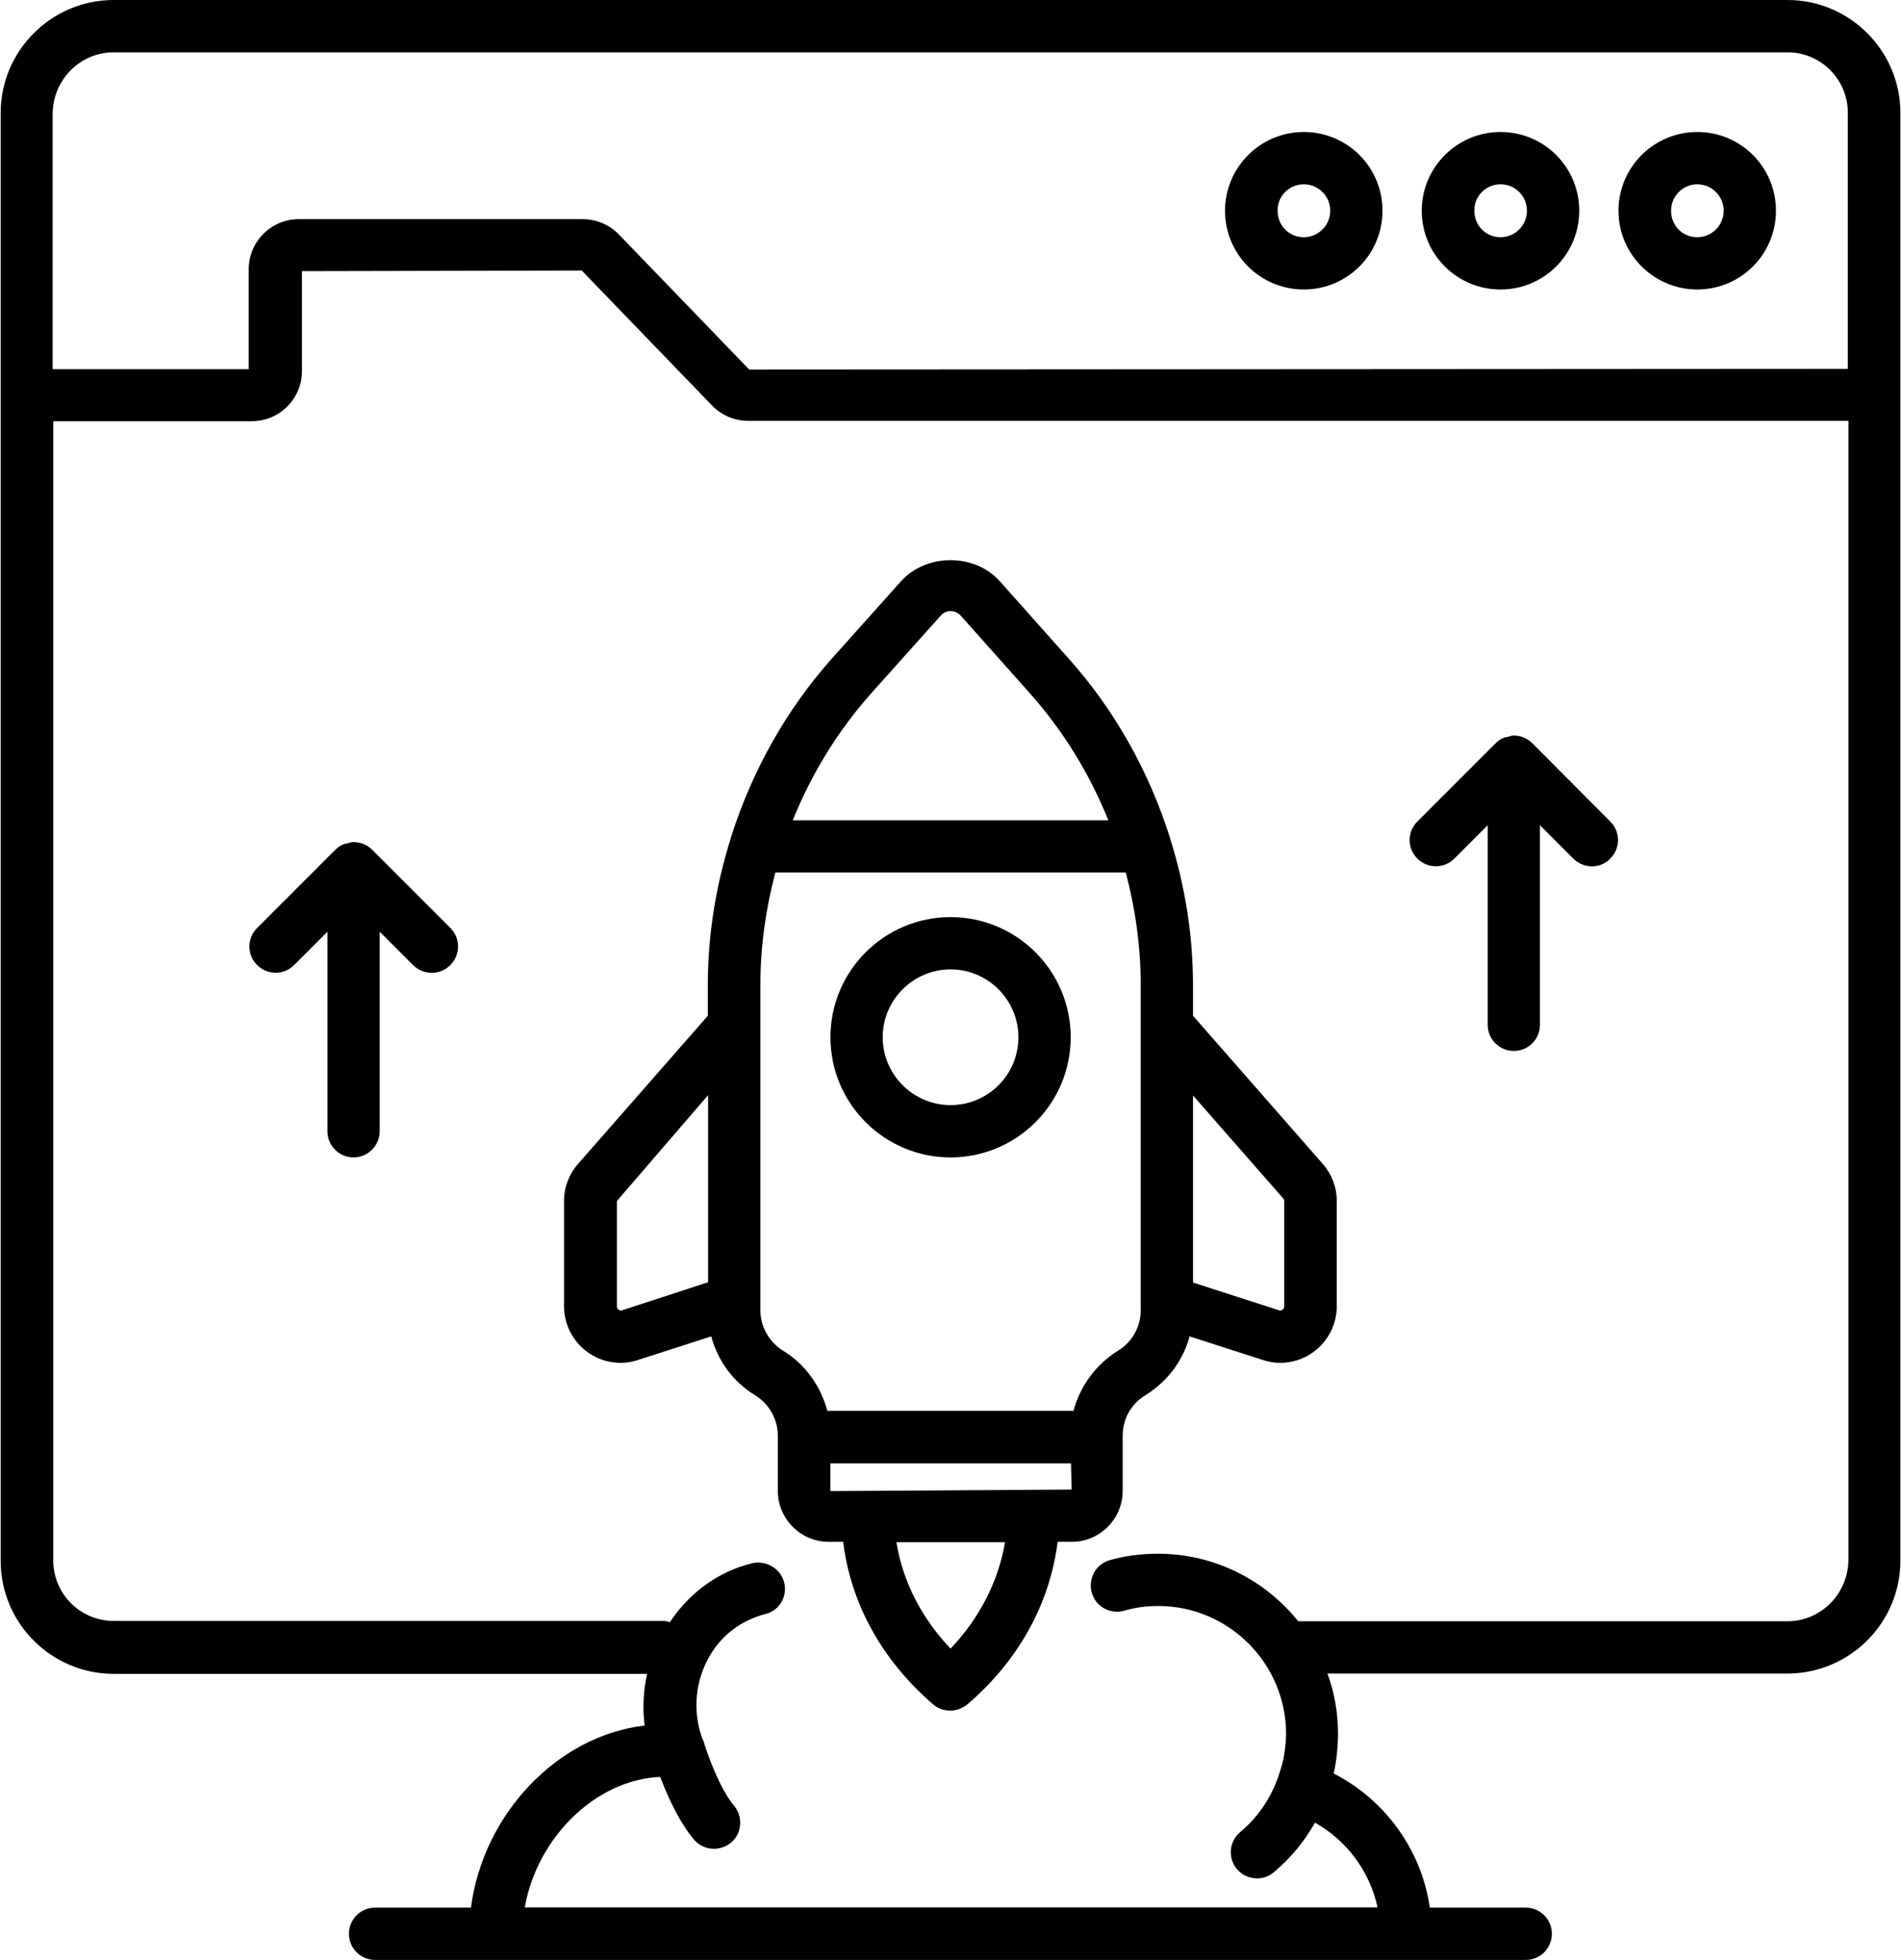
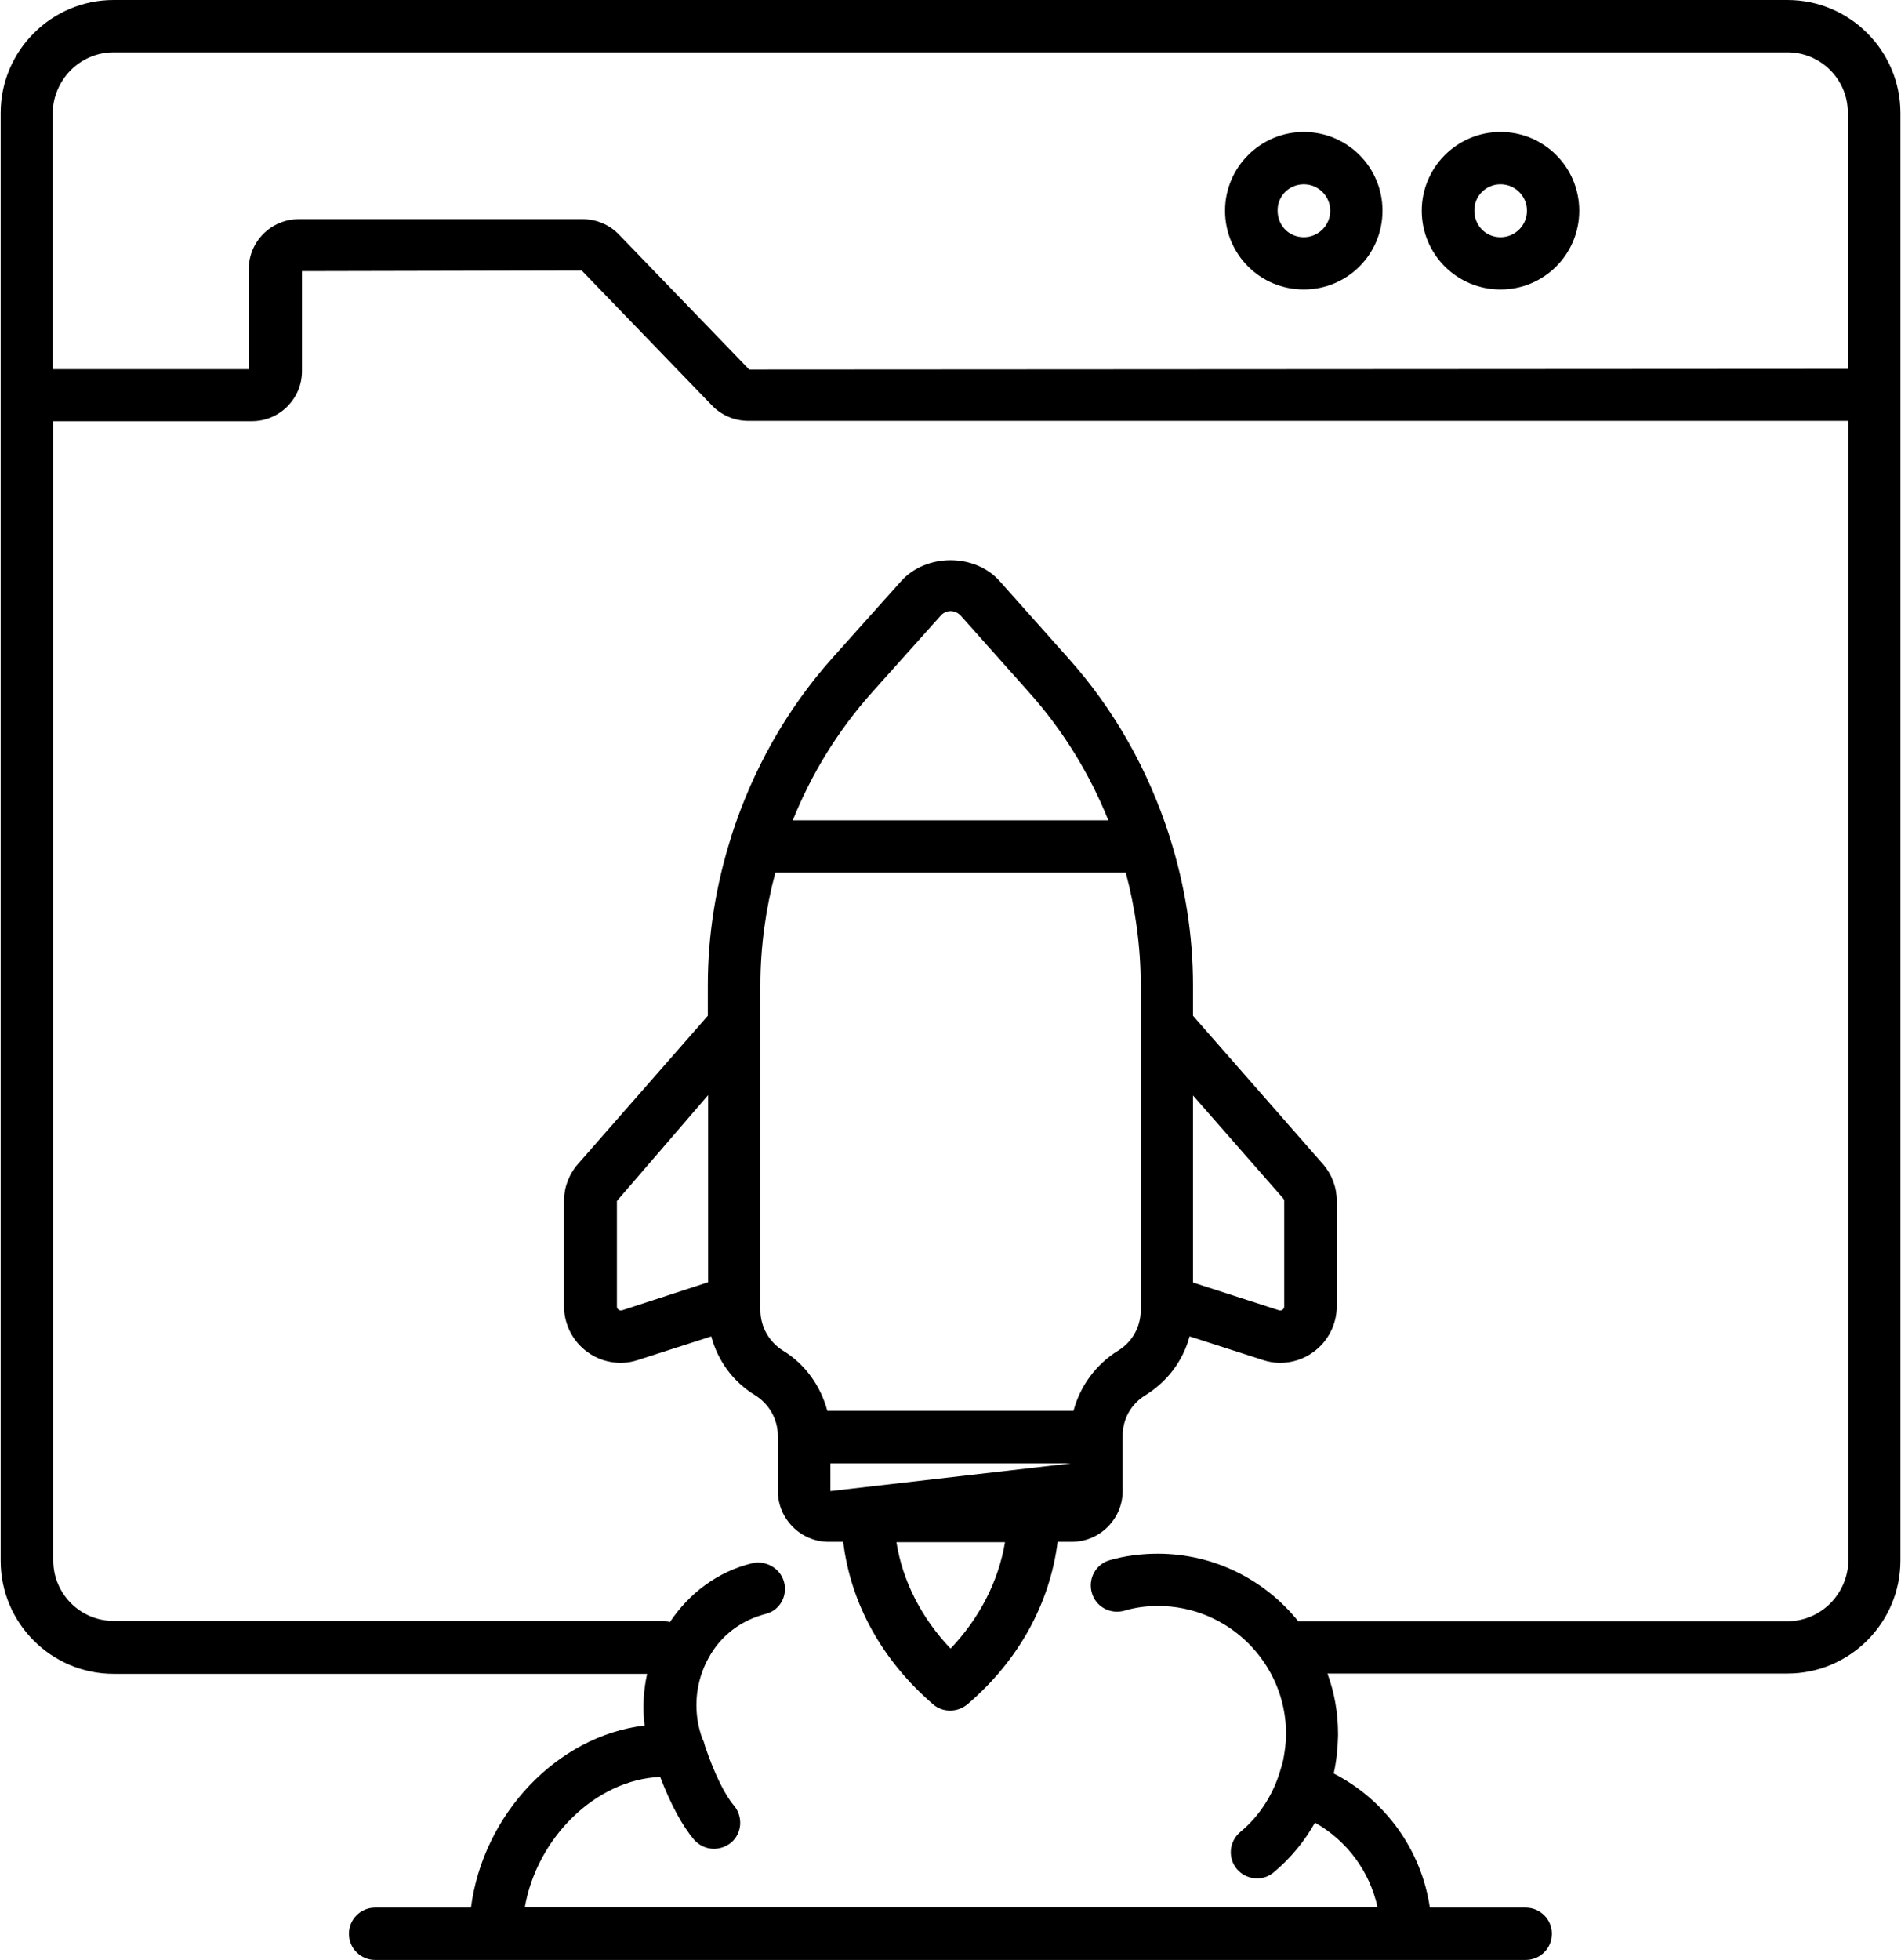
<svg xmlns="http://www.w3.org/2000/svg" width="65" height="67" viewBox="0 0 65 67" fill="none">
-   <path d="M32.502 31.351C30.235 31.351 28.395 33.192 28.395 35.458C28.395 37.725 30.235 39.566 32.502 39.566C34.769 39.566 36.61 37.725 36.61 35.458C36.61 33.192 34.769 31.351 32.502 31.351ZM32.502 37.778C31.225 37.778 30.182 36.735 30.182 35.458C30.182 34.181 31.225 33.138 32.502 33.138C33.779 33.138 34.822 34.181 34.822 35.458C34.822 36.746 33.779 37.778 32.502 37.778Z" fill="black" />
-   <path d="M40.792 34.724V33.681C40.792 31.957 40.515 30.265 40.005 28.647C39.994 28.626 39.994 28.594 39.983 28.573C39.27 26.349 38.11 24.263 36.525 22.496L34.184 19.868C33.332 18.91 31.672 18.91 30.81 19.868L28.458 22.496C26.873 24.273 25.723 26.349 25.01 28.573C25 28.594 24.989 28.626 24.989 28.647C24.478 30.265 24.202 31.957 24.202 33.681V34.724L19.764 39.789C19.455 40.14 19.285 40.587 19.285 41.055V44.652C19.285 45.269 19.583 45.855 20.083 46.217C20.413 46.461 20.818 46.589 21.222 46.589C21.424 46.589 21.616 46.557 21.807 46.493L24.319 45.684C24.542 46.514 25.064 47.238 25.819 47.696C26.298 47.994 26.596 48.515 26.596 49.079V49.122V50.963C26.596 51.92 27.373 52.708 28.341 52.708H28.831C29.086 54.815 30.161 56.762 31.906 58.263C32.076 58.412 32.279 58.476 32.492 58.476C32.704 58.476 32.907 58.401 33.077 58.263C34.833 56.762 35.897 54.815 36.163 52.708H36.642C37.599 52.708 38.387 51.931 38.387 50.963V49.122V49.079C38.387 48.505 38.674 47.994 39.164 47.696C39.919 47.227 40.452 46.514 40.675 45.684L43.186 46.493C43.378 46.557 43.58 46.589 43.772 46.589C44.176 46.589 44.58 46.461 44.91 46.217C45.41 45.855 45.708 45.269 45.708 44.652V41.055C45.708 40.587 45.538 40.14 45.23 39.789L40.792 34.724ZM29.81 23.677L32.162 21.049C32.279 20.911 32.428 20.889 32.502 20.889C32.577 20.889 32.726 20.911 32.853 21.049L35.194 23.677C36.354 24.976 37.259 26.455 37.897 28.041H27.107C27.745 26.455 28.65 24.976 29.81 23.677ZM21.275 44.791C21.233 44.801 21.19 44.801 21.147 44.769C21.105 44.737 21.094 44.705 21.094 44.663V41.055L24.212 37.437V43.833L21.275 44.791ZM32.502 56.358C31.502 55.304 30.863 54.049 30.651 52.719H34.364C34.141 54.049 33.502 55.304 32.502 56.358ZM28.394 50.973V50.026H36.62L36.642 50.92L28.394 50.973ZM39.004 44.791C39.004 45.355 38.717 45.876 38.227 46.174C37.472 46.642 36.929 47.387 36.706 48.228H28.288C28.064 47.387 27.532 46.632 26.777 46.174C26.298 45.876 26 45.355 26 44.791V44.493V35.053V33.67C26 32.361 26.181 31.073 26.511 29.828H38.493C38.823 31.073 39.004 32.361 39.004 33.67V35.053V44.493V44.791ZM43.91 44.663C43.91 44.705 43.889 44.748 43.857 44.769C43.814 44.801 43.782 44.801 43.729 44.791L40.792 43.843V37.448L43.878 40.97C43.899 40.992 43.91 41.023 43.91 41.055V44.663Z" fill="black" />
-   <path d="M58.032 9.896C59.522 9.896 60.724 8.694 60.724 7.204C60.724 5.714 59.522 4.512 58.032 4.512C56.553 4.512 55.34 5.714 55.34 7.204C55.34 8.694 56.553 9.896 58.032 9.896ZM58.032 6.3C58.532 6.3 58.937 6.704 58.937 7.204C58.937 7.704 58.532 8.109 58.032 8.109C57.532 8.109 57.138 7.715 57.138 7.204C57.138 6.704 57.543 6.3 58.032 6.3Z" fill="black" />
+   <path d="M40.792 34.724V33.681C40.792 31.957 40.515 30.265 40.005 28.647C39.994 28.626 39.994 28.594 39.983 28.573C39.27 26.349 38.11 24.263 36.525 22.496L34.184 19.868C33.332 18.91 31.672 18.91 30.81 19.868L28.458 22.496C26.873 24.273 25.723 26.349 25.01 28.573C25 28.594 24.989 28.626 24.989 28.647C24.478 30.265 24.202 31.957 24.202 33.681V34.724L19.764 39.789C19.455 40.14 19.285 40.587 19.285 41.055V44.652C19.285 45.269 19.583 45.855 20.083 46.217C20.413 46.461 20.818 46.589 21.222 46.589C21.424 46.589 21.616 46.557 21.807 46.493L24.319 45.684C24.542 46.514 25.064 47.238 25.819 47.696C26.298 47.994 26.596 48.515 26.596 49.079V49.122V50.963C26.596 51.92 27.373 52.708 28.341 52.708H28.831C29.086 54.815 30.161 56.762 31.906 58.263C32.076 58.412 32.279 58.476 32.492 58.476C32.704 58.476 32.907 58.401 33.077 58.263C34.833 56.762 35.897 54.815 36.163 52.708H36.642C37.599 52.708 38.387 51.931 38.387 50.963V49.122V49.079C38.387 48.505 38.674 47.994 39.164 47.696C39.919 47.227 40.452 46.514 40.675 45.684L43.186 46.493C43.378 46.557 43.58 46.589 43.772 46.589C44.176 46.589 44.58 46.461 44.91 46.217C45.41 45.855 45.708 45.269 45.708 44.652V41.055C45.708 40.587 45.538 40.14 45.23 39.789L40.792 34.724ZM29.81 23.677L32.162 21.049C32.279 20.911 32.428 20.889 32.502 20.889C32.577 20.889 32.726 20.911 32.853 21.049L35.194 23.677C36.354 24.976 37.259 26.455 37.897 28.041H27.107C27.745 26.455 28.65 24.976 29.81 23.677ZM21.275 44.791C21.233 44.801 21.19 44.801 21.147 44.769C21.105 44.737 21.094 44.705 21.094 44.663V41.055L24.212 37.437V43.833L21.275 44.791ZM32.502 56.358C31.502 55.304 30.863 54.049 30.651 52.719H34.364C34.141 54.049 33.502 55.304 32.502 56.358ZM28.394 50.973V50.026H36.62L28.394 50.973ZM39.004 44.791C39.004 45.355 38.717 45.876 38.227 46.174C37.472 46.642 36.929 47.387 36.706 48.228H28.288C28.064 47.387 27.532 46.632 26.777 46.174C26.298 45.876 26 45.355 26 44.791V44.493V35.053V33.67C26 32.361 26.181 31.073 26.511 29.828H38.493C38.823 31.073 39.004 32.361 39.004 33.67V35.053V44.493V44.791ZM43.91 44.663C43.91 44.705 43.889 44.748 43.857 44.769C43.814 44.801 43.782 44.801 43.729 44.791L40.792 43.843V37.448L43.878 40.97C43.899 40.992 43.91 41.023 43.91 41.055V44.663Z" fill="black" />
  <path d="M61.117 0H3.886C1.758 0 0.023 1.735 0.023 3.863V53.357C0.023 55.486 1.758 57.22 3.886 57.22H22.126C21.998 57.806 21.967 58.391 22.041 58.987C19.051 59.338 16.518 62.02 16.103 65.212H12.825C12.325 65.212 11.931 65.617 11.931 66.106C11.931 66.606 12.336 67 12.825 67H52.168C52.668 67 53.062 66.596 53.062 66.106C53.062 65.606 52.657 65.212 52.168 65.212H48.89C48.603 63.243 47.368 61.53 45.602 60.626C45.697 60.211 45.74 59.785 45.751 59.338C45.751 59.317 45.751 59.295 45.751 59.264C45.751 58.54 45.623 57.848 45.389 57.21H61.117C63.246 57.21 64.98 55.475 64.98 53.347V3.863C64.98 1.735 63.246 0 61.117 0ZM3.886 1.788H61.117C62.256 1.788 63.182 2.714 63.182 3.852V12.61L25.617 12.632L21.158 8.013C20.839 7.683 20.392 7.492 19.923 7.492H10.218C9.271 7.492 8.505 8.258 8.505 9.205V12.621H1.801V3.863C1.822 2.714 2.748 1.788 3.886 1.788ZM61.117 55.422H44.389C43.261 54.017 41.526 53.113 39.589 53.113C39.014 53.113 38.45 53.187 37.94 53.336C37.461 53.474 37.195 53.975 37.333 54.453C37.471 54.932 37.972 55.198 38.45 55.06C38.802 54.954 39.185 54.9 39.6 54.9C42.005 54.9 43.974 56.858 43.974 59.274C43.974 59.572 43.931 59.87 43.878 60.157C43.856 60.264 43.825 60.36 43.793 60.466C43.559 61.296 43.09 62.062 42.409 62.626C42.026 62.946 41.973 63.51 42.292 63.893C42.473 64.106 42.728 64.212 42.984 64.212C43.186 64.212 43.388 64.148 43.559 63.999C44.133 63.52 44.601 62.946 44.963 62.307C46.059 62.924 46.836 63.978 47.102 65.202H17.944C18.359 62.828 20.36 60.839 22.573 60.743C22.935 61.69 23.329 62.413 23.733 62.892C23.914 63.094 24.159 63.201 24.414 63.201C24.616 63.201 24.829 63.126 25 62.988C25.372 62.669 25.415 62.105 25.095 61.722C24.776 61.349 24.425 60.626 24.106 59.689C24.084 59.604 24.063 59.519 24.02 59.444C23.999 59.391 23.988 59.349 23.967 59.295C23.691 58.423 23.786 57.465 24.233 56.667C24.648 55.911 25.329 55.39 26.202 55.166C26.67 55.039 26.936 54.549 26.808 54.081C26.681 53.602 26.17 53.325 25.702 53.443C24.542 53.73 23.573 54.453 22.903 55.454C22.829 55.432 22.765 55.411 22.69 55.411H3.886C2.748 55.411 1.822 54.485 1.822 53.347V14.398H8.611C9.558 14.398 10.325 13.632 10.325 12.685V9.269L19.891 9.248L24.35 13.866C24.67 14.196 25.116 14.387 25.585 14.387H63.203V53.336C63.182 54.496 62.256 55.422 61.117 55.422Z" fill="black" />
  <path d="M51.306 9.896C52.795 9.896 53.998 8.694 53.998 7.204C53.998 5.714 52.795 4.512 51.306 4.512C49.826 4.512 48.613 5.714 48.613 7.204C48.613 8.694 49.816 9.896 51.306 9.896ZM51.306 6.3C51.806 6.3 52.21 6.704 52.21 7.204C52.21 7.704 51.806 8.109 51.306 8.109C50.806 8.109 50.412 7.715 50.412 7.204C50.401 6.704 50.806 6.3 51.306 6.3Z" fill="black" />
  <path d="M44.579 9.896C46.069 9.896 47.271 8.694 47.271 7.204C47.271 5.714 46.069 4.512 44.579 4.512C43.1 4.512 41.887 5.714 41.887 7.204C41.887 8.694 43.089 9.896 44.579 9.896ZM44.579 6.3C45.079 6.3 45.484 6.704 45.484 7.204C45.484 7.704 45.079 8.109 44.579 8.109C44.079 8.109 43.685 7.715 43.685 7.204C43.675 6.704 44.079 6.3 44.579 6.3Z" fill="black" />
-   <path d="M52.4 25.413C52.23 25.242 52.006 25.146 51.761 25.146C51.687 25.146 51.623 25.168 51.559 25.189C51.517 25.2 51.464 25.2 51.421 25.221C51.304 25.264 51.208 25.338 51.123 25.423L48.463 28.084C48.111 28.435 48.111 28.999 48.463 29.35C48.814 29.701 49.378 29.701 49.729 29.35L50.868 28.211V35.033C50.868 35.533 51.272 35.926 51.761 35.926C52.262 35.926 52.655 35.522 52.655 35.033V28.211L53.794 29.35C53.964 29.52 54.199 29.616 54.433 29.616C54.667 29.616 54.89 29.531 55.06 29.35C55.412 28.999 55.412 28.435 55.06 28.084L52.4 25.413Z" fill="black" />
-   <path d="M12.728 29.052C12.558 28.882 12.334 28.786 12.09 28.786C12.015 28.786 11.951 28.807 11.887 28.829C11.845 28.839 11.792 28.839 11.749 28.861C11.632 28.903 11.536 28.978 11.451 29.063L8.791 31.723C8.44 32.074 8.44 32.638 8.791 32.99C9.142 33.341 9.706 33.341 10.057 32.99L11.196 31.851V38.672C11.196 39.172 11.6 39.566 12.09 39.566C12.579 39.566 12.983 39.162 12.983 38.672V31.851L14.122 32.99C14.293 33.16 14.527 33.256 14.761 33.256C14.995 33.256 15.218 33.17 15.399 32.99C15.75 32.638 15.75 32.074 15.399 31.723L12.728 29.052Z" fill="black" />
</svg>